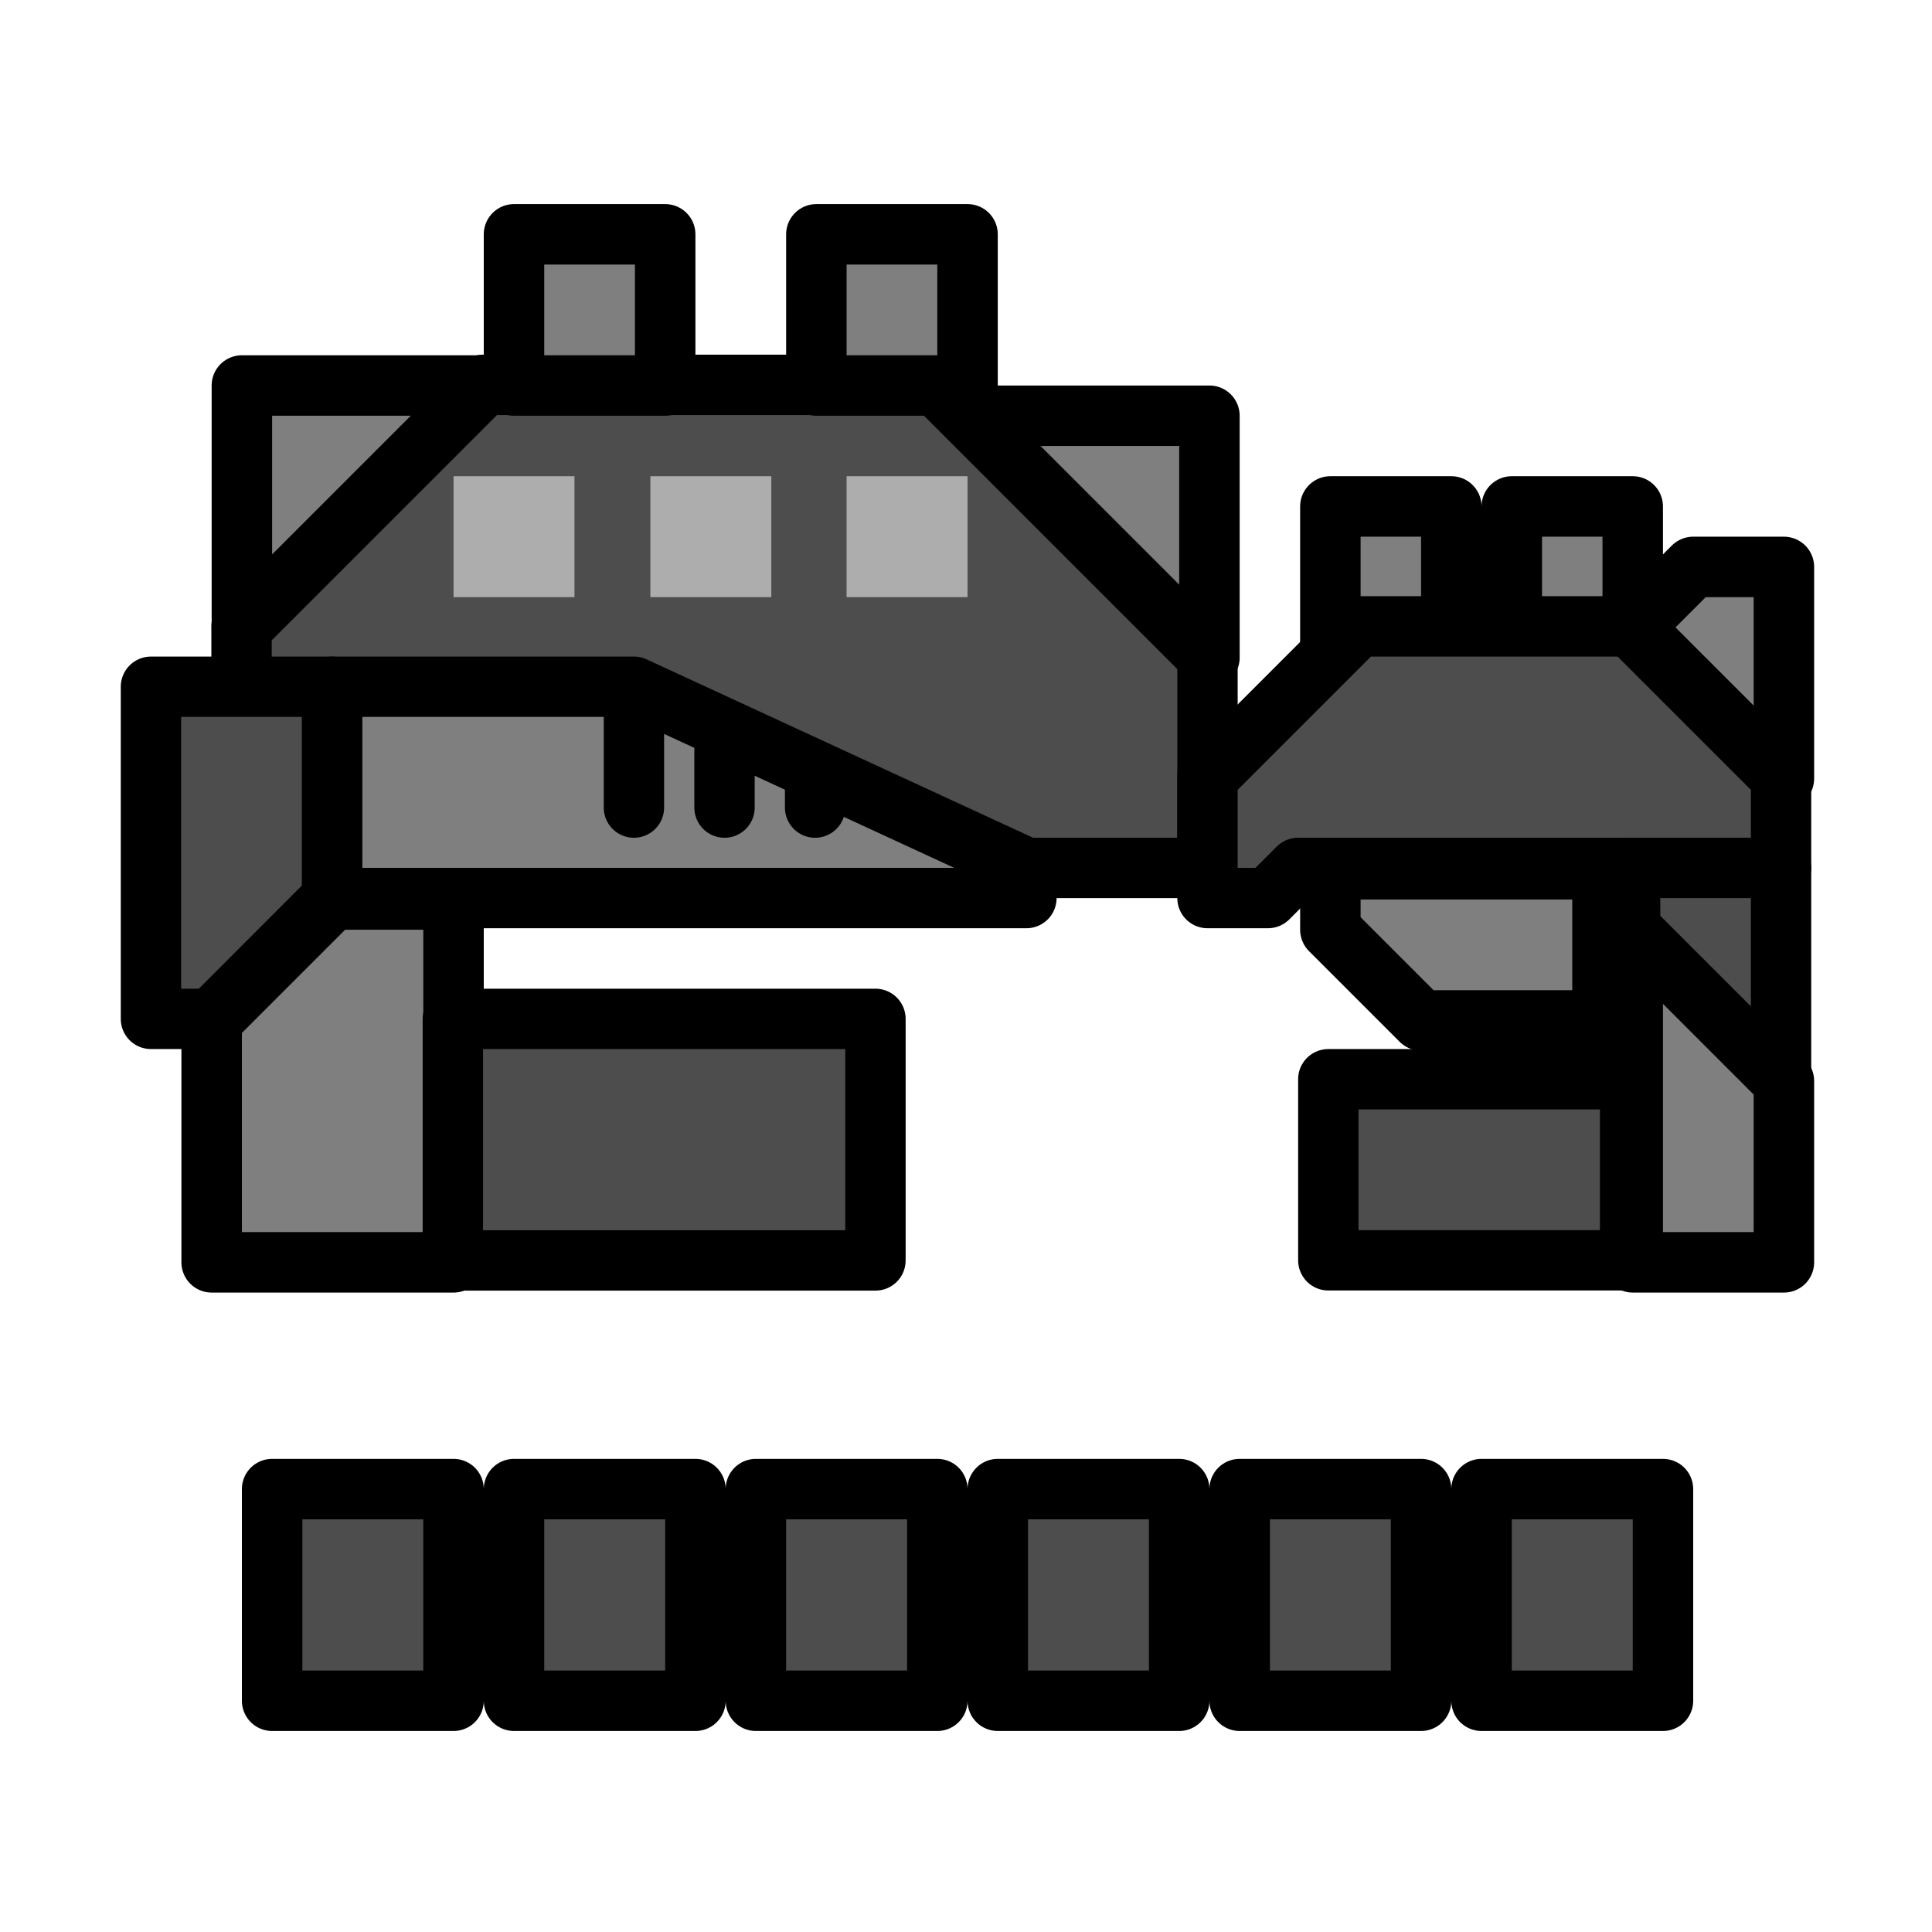
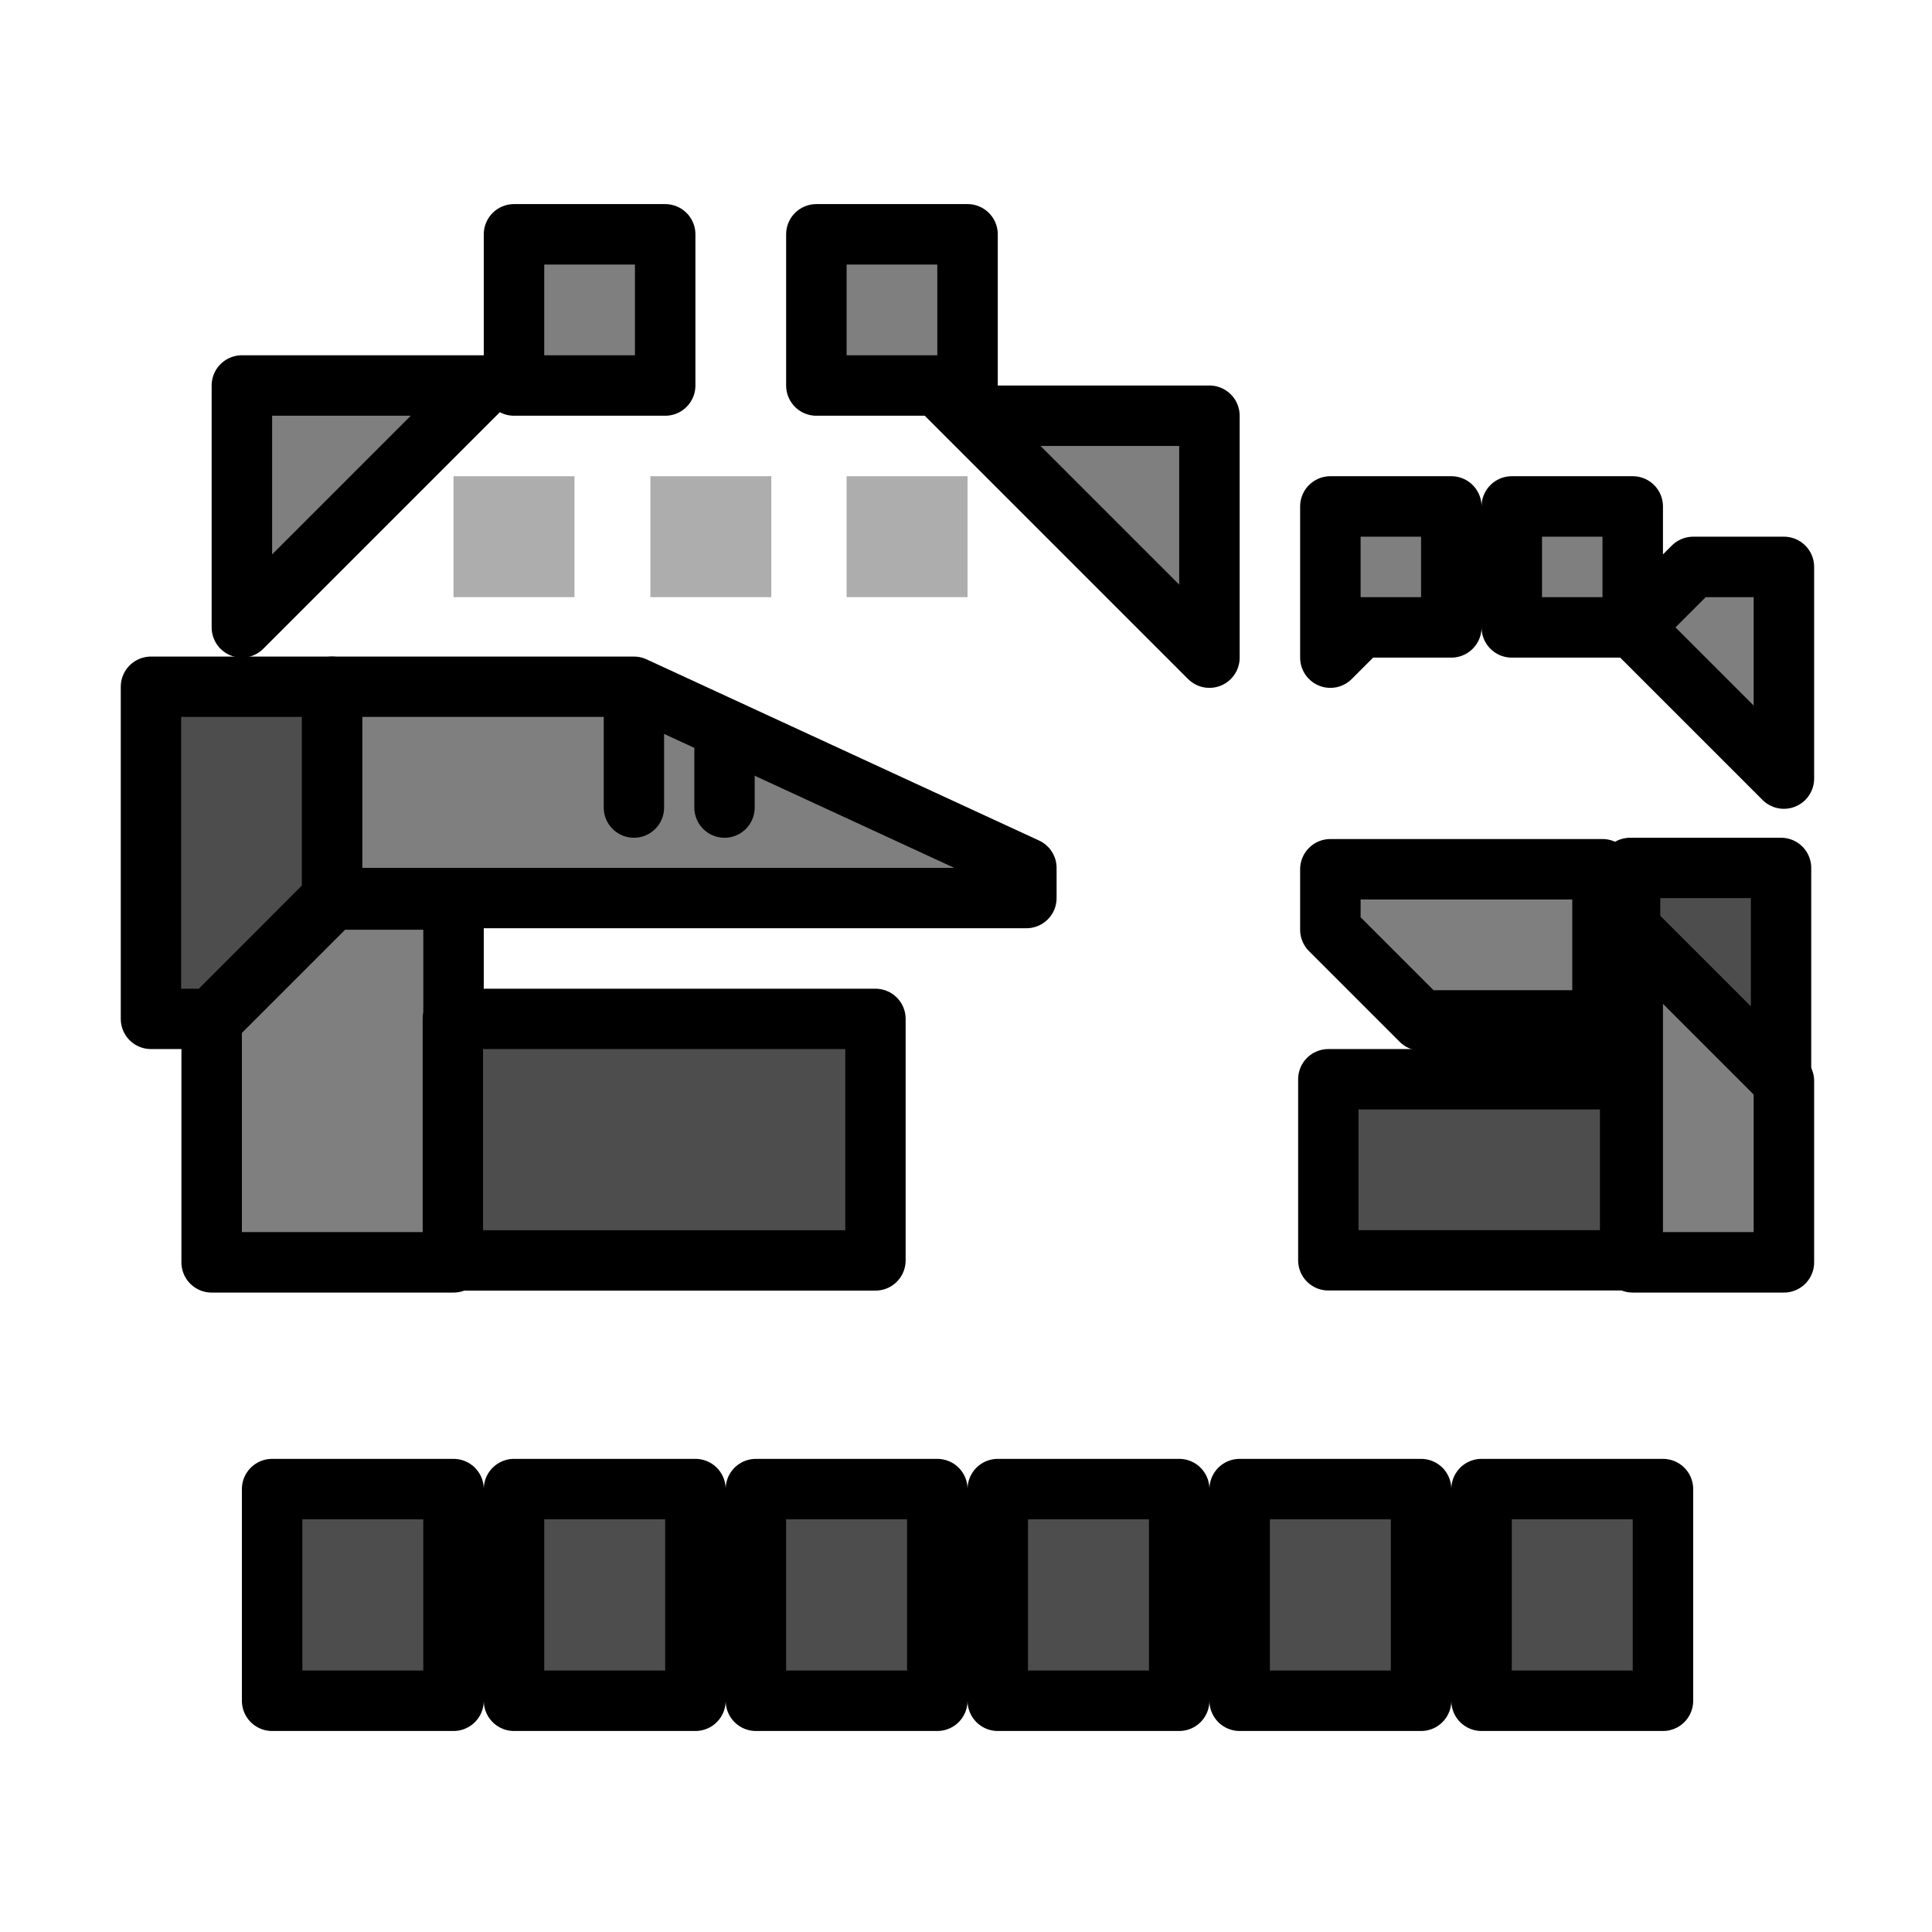
<svg xmlns="http://www.w3.org/2000/svg" xmlns:ns1="http://www.inkscape.org/namespaces/inkscape" xmlns:ns2="http://sodipodi.sourceforge.net/DTD/sodipodi-0.dtd" width="64" height="64" viewBox="0 0 16.933 16.933" version="1.1" id="svg4846" ns1:version="0.92.4 (5da689c313, 2019-01-14)" ns2:docname="5thGen Item Icon-Crab Yellows.svg">
  <defs id="defs4840" />
  <ns2:namedview id="base" pagecolor="#ffffff" bordercolor="#666666" borderopacity="1.0" ns1:pageopacity="0.0" ns1:pageshadow="2" ns1:zoom="5.6" ns1:cx="4.4803955" ns1:cy="44.501072" ns1:document-units="px" ns1:current-layer="layer2" showgrid="false" units="px" ns1:window-width="1304" ns1:window-height="745" ns1:window-x="-8" ns1:window-y="-8" ns1:window-maximized="1">
    <ns1:grid type="xygrid" id="grid831" />
  </ns2:namedview>
  <g ns1:groupmode="layer" id="layer2" ns1:label="Layer 1" style="display:inline">
-     <path style="opacity:1;vector-effect:none;fill:#4d4d4d;fill-opacity:1;fill-rule:evenodd;stroke:#000000;stroke-width:0.529;stroke-linecap:butt;stroke-linejoin:round;stroke-miterlimit:4;stroke-dasharray:none;stroke-dashoffset:0;stroke-opacity:1" d="M 2.117,6.019 V 5.49 L 4.233,3.373 H 8.202 L 10.583,5.755 V 7.607 H 8.996 Z" id="path1048" ns1:connector-curvature="0" />
    <path style="display:inline;opacity:1;vector-effect:none;fill:#4d4d4d;fill-opacity:1;fill-rule:evenodd;stroke:#000000;stroke-width:2;stroke-linecap:butt;stroke-linejoin:round;stroke-miterlimit:4;stroke-dasharray:none;stroke-dashoffset:0;stroke-opacity:1" d="M 9 49.25 L 9 56.25 L 15 56.25 L 15 49.25 L 12 49.25 L 9 49.25 z M 17 49.25 L 17 56.25 L 23 56.25 L 23 49.25 L 20 49.25 L 17 49.25 z M 25 49.25 L 25 56.25 L 31 56.25 L 31 49.25 L 28 49.25 L 25 49.25 z M 33 49.25 L 33 56.25 L 39 56.25 L 39 49.25 L 36 49.25 L 33 49.25 z M 41 49.25 L 41 56.25 L 47 56.25 L 47 49.25 L 44 49.25 L 41 49.25 z M 49 49.25 L 49 56.25 L 55 56.25 L 55 49.25 L 52 49.25 L 49 49.25 z " transform="scale(0.265)" id="path3677" />
    <path style="opacity:1;vector-effect:none;fill:#7f7f7f;fill-opacity:1;fill-rule:evenodd;stroke:#000000;stroke-width:0.529;stroke-linecap:butt;stroke-linejoin:round;stroke-miterlimit:4;stroke-dasharray:none;stroke-dashoffset:0;stroke-opacity:1" d="M 2.91,6.019 H 5.556 L 8.996,7.607 V 7.871 H 2.91 Z" id="path1042" ns1:connector-curvature="0" />
    <path style="opacity:1;vector-effect:none;fill:#7f7f7f;fill-opacity:1;fill-rule:evenodd;stroke:#000000;stroke-width:2;stroke-linecap:butt;stroke-linejoin:round;stroke-miterlimit:4;stroke-dasharray:none;stroke-dashoffset:0;stroke-opacity:1" d="M 17 7.75 L 17 12.75 L 22 12.75 L 22 7.75 L 17 7.75 z M 27 7.75 L 27 12.75 L 31 12.75 L 32 13.75 L 32 7.75 L 27 7.75 z M 32 13.75 L 40 21.75 L 40 13.75 L 32 13.75 z M 8 12.75 L 8 20.75 L 16 12.75 L 8 12.75 z M 44 16.75 L 44 21.75 L 45 20.75 L 48 20.75 L 48 16.75 L 44 16.75 z M 50 16.75 L 50 20.75 L 54 20.75 L 54 16.75 L 50 16.75 z M 54 20.75 L 59 25.75 L 59 18.75 L 56 18.75 L 54 20.75 z M 44 28.75 L 44 30.75 L 47 33.75 L 53 33.75 L 53 28.75 L 44 28.75 z M 11 29.75 L 7 33.75 L 7 41.75 L 15 41.75 L 15 29.75 L 11 29.75 z M 54 30.75 L 54 41.75 L 59 41.75 L 59 35.75 L 54 30.75 z " transform="scale(0.265)" id="path1044" />
    <path style="opacity:1;fill:#adadad;fill-opacity:1;fill-rule:nonzero;stroke:none;stroke-width:2;stroke-linecap:butt;stroke-linejoin:round;stroke-miterlimit:4;stroke-dasharray:none;stroke-dashoffset:0;stroke-opacity:1;paint-order:normal" d="M 15 15.75 L 15 19.75 L 19 19.75 L 19 15.75 L 15 15.75 z M 21.51 15.75 L 21.51 19.75 L 25.51 19.75 L 25.51 15.75 L 21.51 15.75 z M 28 15.75 L 28 19.75 L 32 19.75 L 32 15.75 L 28 15.75 z " transform="scale(0.265)" id="rect1071" />
    <path style="opacity:1;vector-effect:none;fill:none;fill-opacity:1;fill-rule:evenodd;stroke:#000000;stroke-width:0.529;stroke-linecap:round;stroke-linejoin:round;stroke-miterlimit:4;stroke-dasharray:none;stroke-dashoffset:0;stroke-opacity:1" d="M 5.556,6.284 V 7.078" id="path1103" ns1:connector-curvature="0" ns2:nodetypes="cc" />
    <path style="opacity:1;vector-effect:none;fill:none;fill-opacity:1;fill-rule:evenodd;stroke:#000000;stroke-width:0.529;stroke-linecap:round;stroke-linejoin:round;stroke-miterlimit:4;stroke-dasharray:none;stroke-dashoffset:0;stroke-opacity:1" d="M 6.35,6.548 V 7.078" id="path1105" ns1:connector-curvature="0" />
-     <path style="opacity:1;vector-effect:none;fill:none;fill-opacity:1;fill-rule:evenodd;stroke:#000000;stroke-width:0.529;stroke-linecap:round;stroke-linejoin:round;stroke-miterlimit:4;stroke-dasharray:none;stroke-dashoffset:0;stroke-opacity:1" d="m 7.144,6.813 -1e-7,0.265" id="path1107" ns1:connector-curvature="0" ns2:nodetypes="cc" />
    <g id="g848" style="fill:#4d4d4d;fill-opacity:1">
      <path ns2:nodetypes="cccccc" ns1:connector-curvature="0" id="path1040" d="M 2.91,6.019 V 7.871 L 1.852,8.93 H 1.323 V 6.019 Z" style="opacity:1;vector-effect:none;fill:#4d4d4d;fill-opacity:1;fill-rule:evenodd;stroke:#000000;stroke-width:0.529;stroke-linecap:butt;stroke-linejoin:round;stroke-miterlimit:4;stroke-dasharray:none;stroke-dashoffset:0;stroke-opacity:1" />
      <path ns2:nodetypes="ccccc" ns1:connector-curvature="0" id="path1046" d="m 3.969,8.93 3.704,-2e-7 2e-7,2.117 H 3.969 Z" style="opacity:1;vector-effect:none;fill:#4d4d4d;fill-opacity:1;fill-rule:evenodd;stroke:#000000;stroke-width:0.529;stroke-linecap:butt;stroke-linejoin:round;stroke-miterlimit:4;stroke-dasharray:none;stroke-dashoffset:0;stroke-opacity:1" />
-       <path ns1:connector-curvature="0" id="path1139" d="M 10.583,7.871 V 6.813 L 11.906,5.49 h 2.381 l 1.323,1.323 v 0.794 H 11.377 L 11.113,7.871 Z" style="opacity:1;vector-effect:none;fill:#4d4d4d;fill-opacity:1;fill-rule:evenodd;stroke:#000000;stroke-width:0.529;stroke-linecap:butt;stroke-linejoin:round;stroke-miterlimit:4;stroke-dasharray:none;stroke-dashoffset:0;stroke-opacity:1" />
      <path ns1:connector-curvature="0" id="path1143" d="M 14.287,7.607 V 8.136 l 1.323,1.323 V 7.607 Z" style="opacity:1;vector-effect:none;fill:#4d4d4d;fill-opacity:1;fill-rule:evenodd;stroke:#000000;stroke-width:0.529;stroke-linecap:butt;stroke-linejoin:round;stroke-miterlimit:4;stroke-dasharray:none;stroke-dashoffset:0;stroke-opacity:1" />
      <path ns1:connector-curvature="0" id="path1147" d="M 14.287,9.459 H 11.642 V 11.046 H 14.287 Z" style="opacity:1;vector-effect:none;fill:#4d4d4d;fill-opacity:1;fill-rule:evenodd;stroke:#000000;stroke-width:0.529;stroke-linecap:butt;stroke-linejoin:round;stroke-miterlimit:4;stroke-dasharray:none;stroke-dashoffset:0;stroke-opacity:1" />
    </g>
  </g>
</svg>